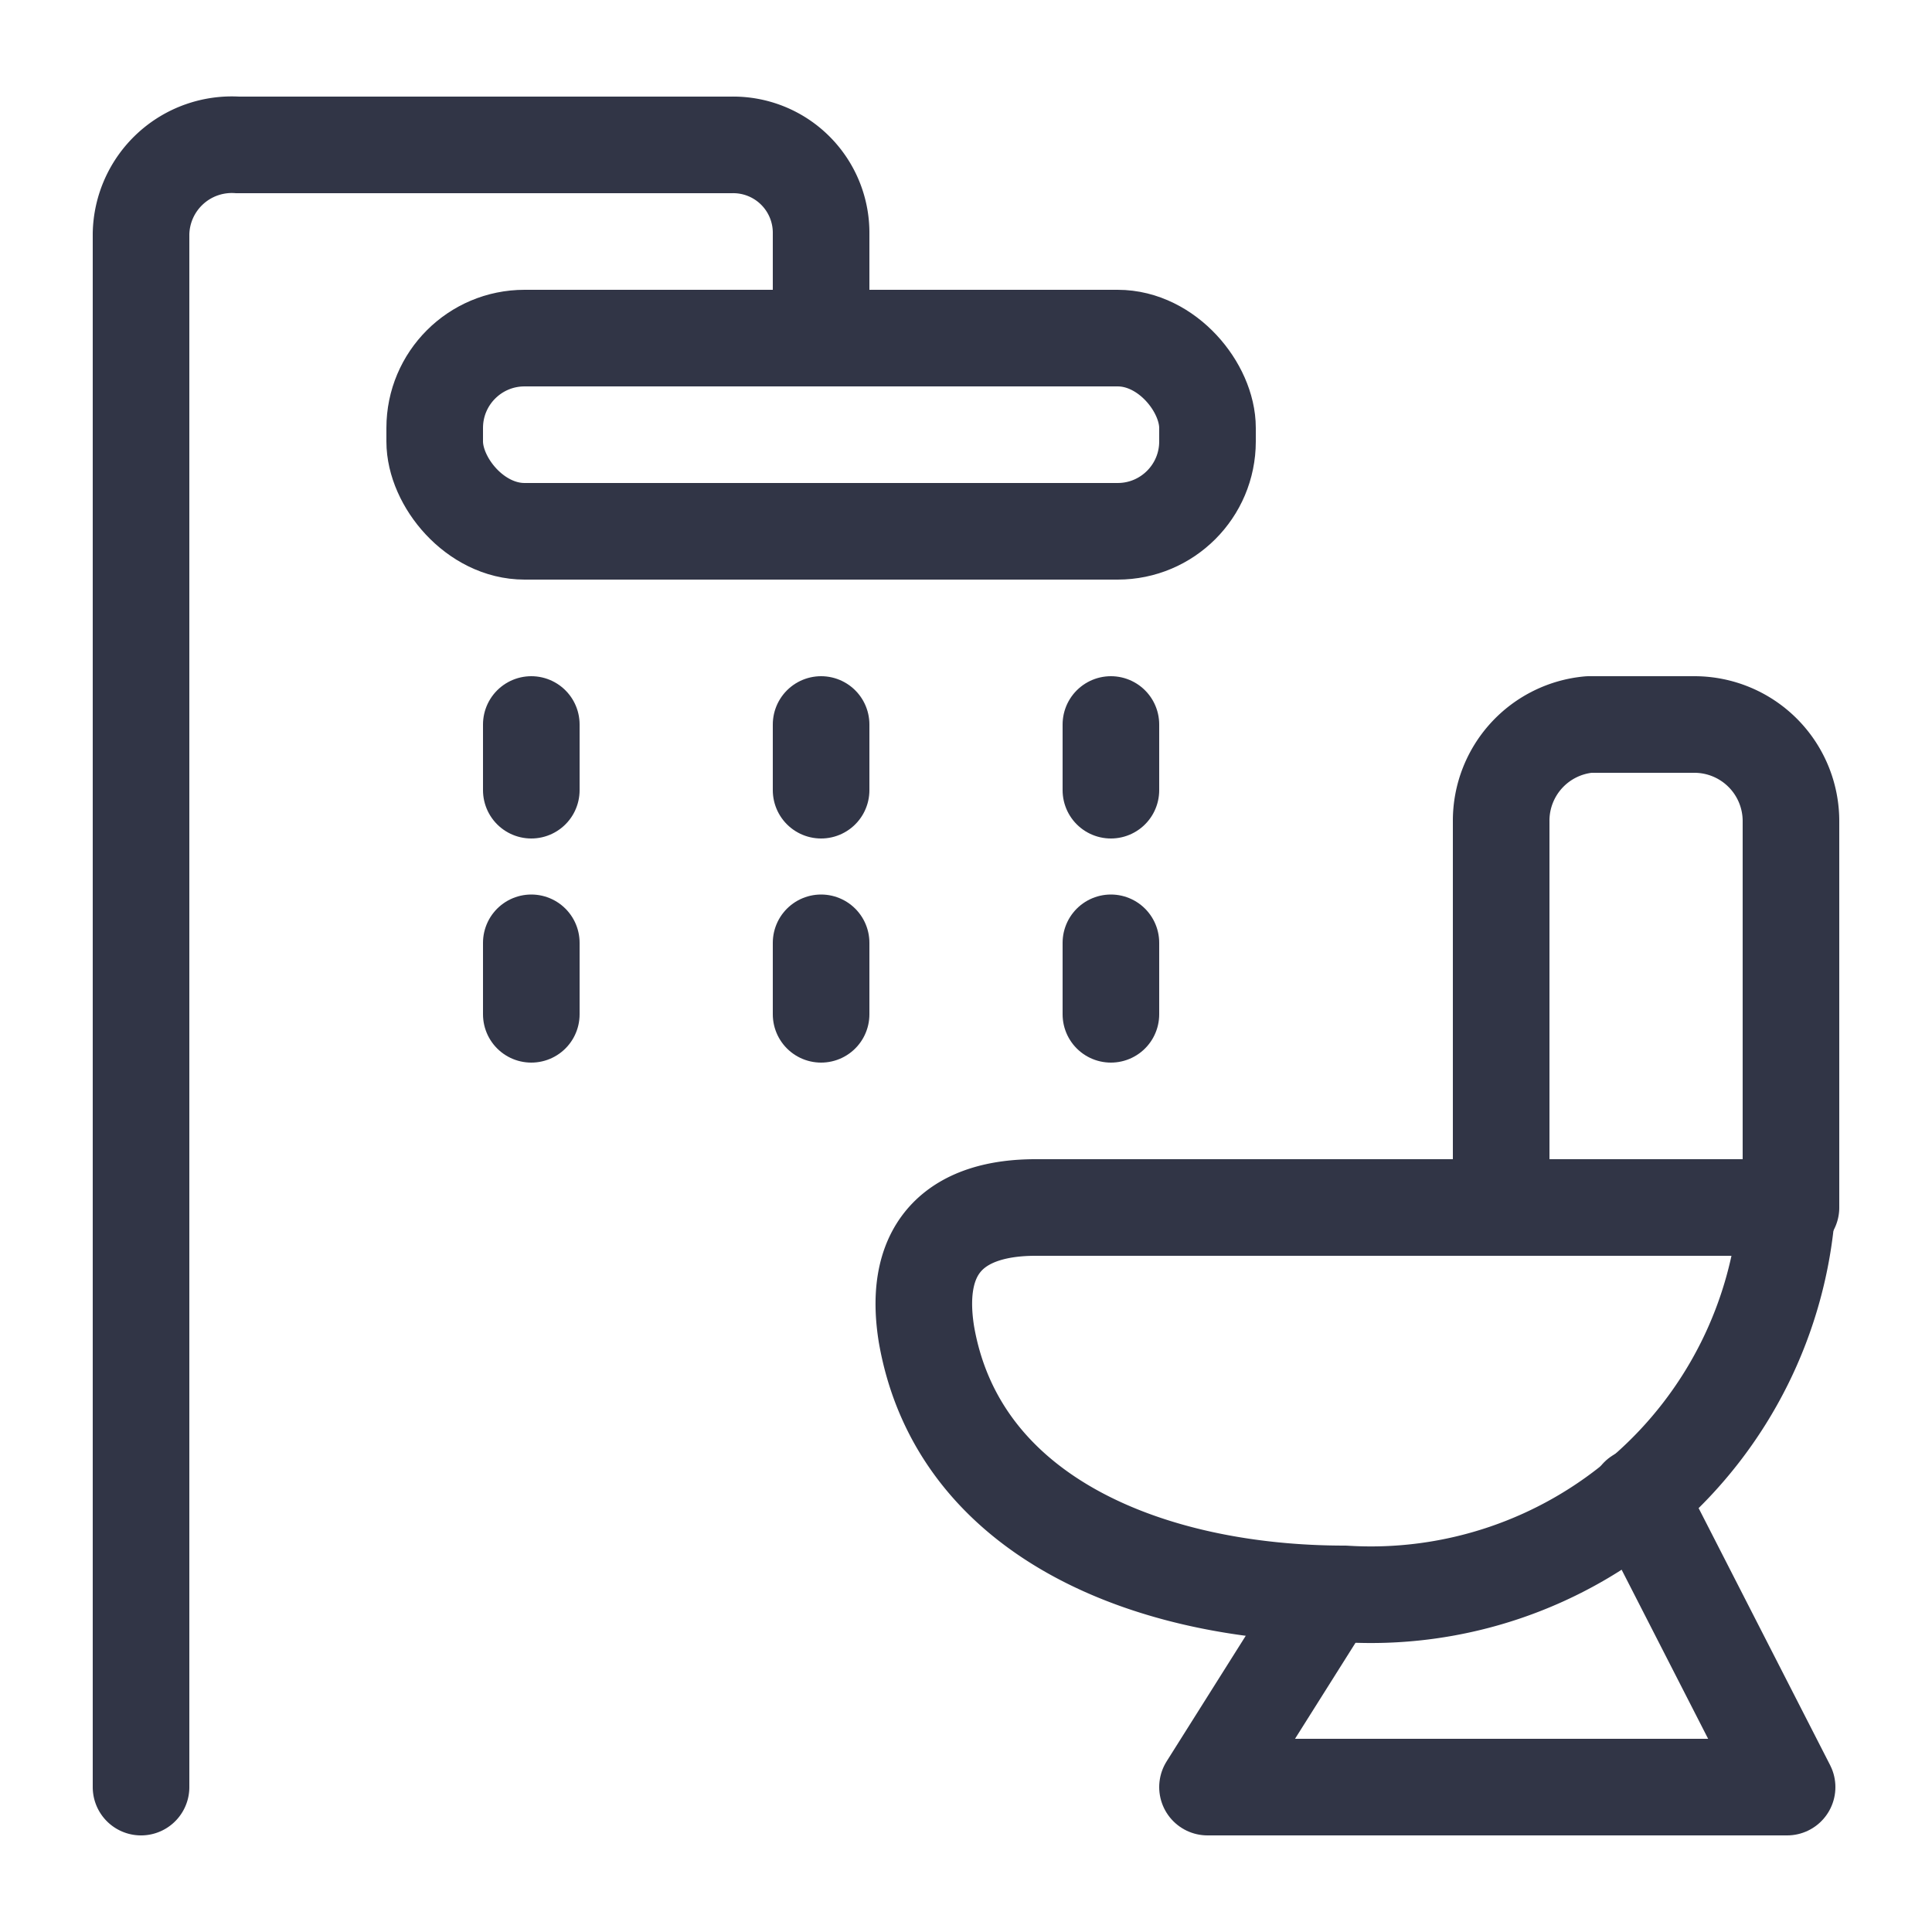
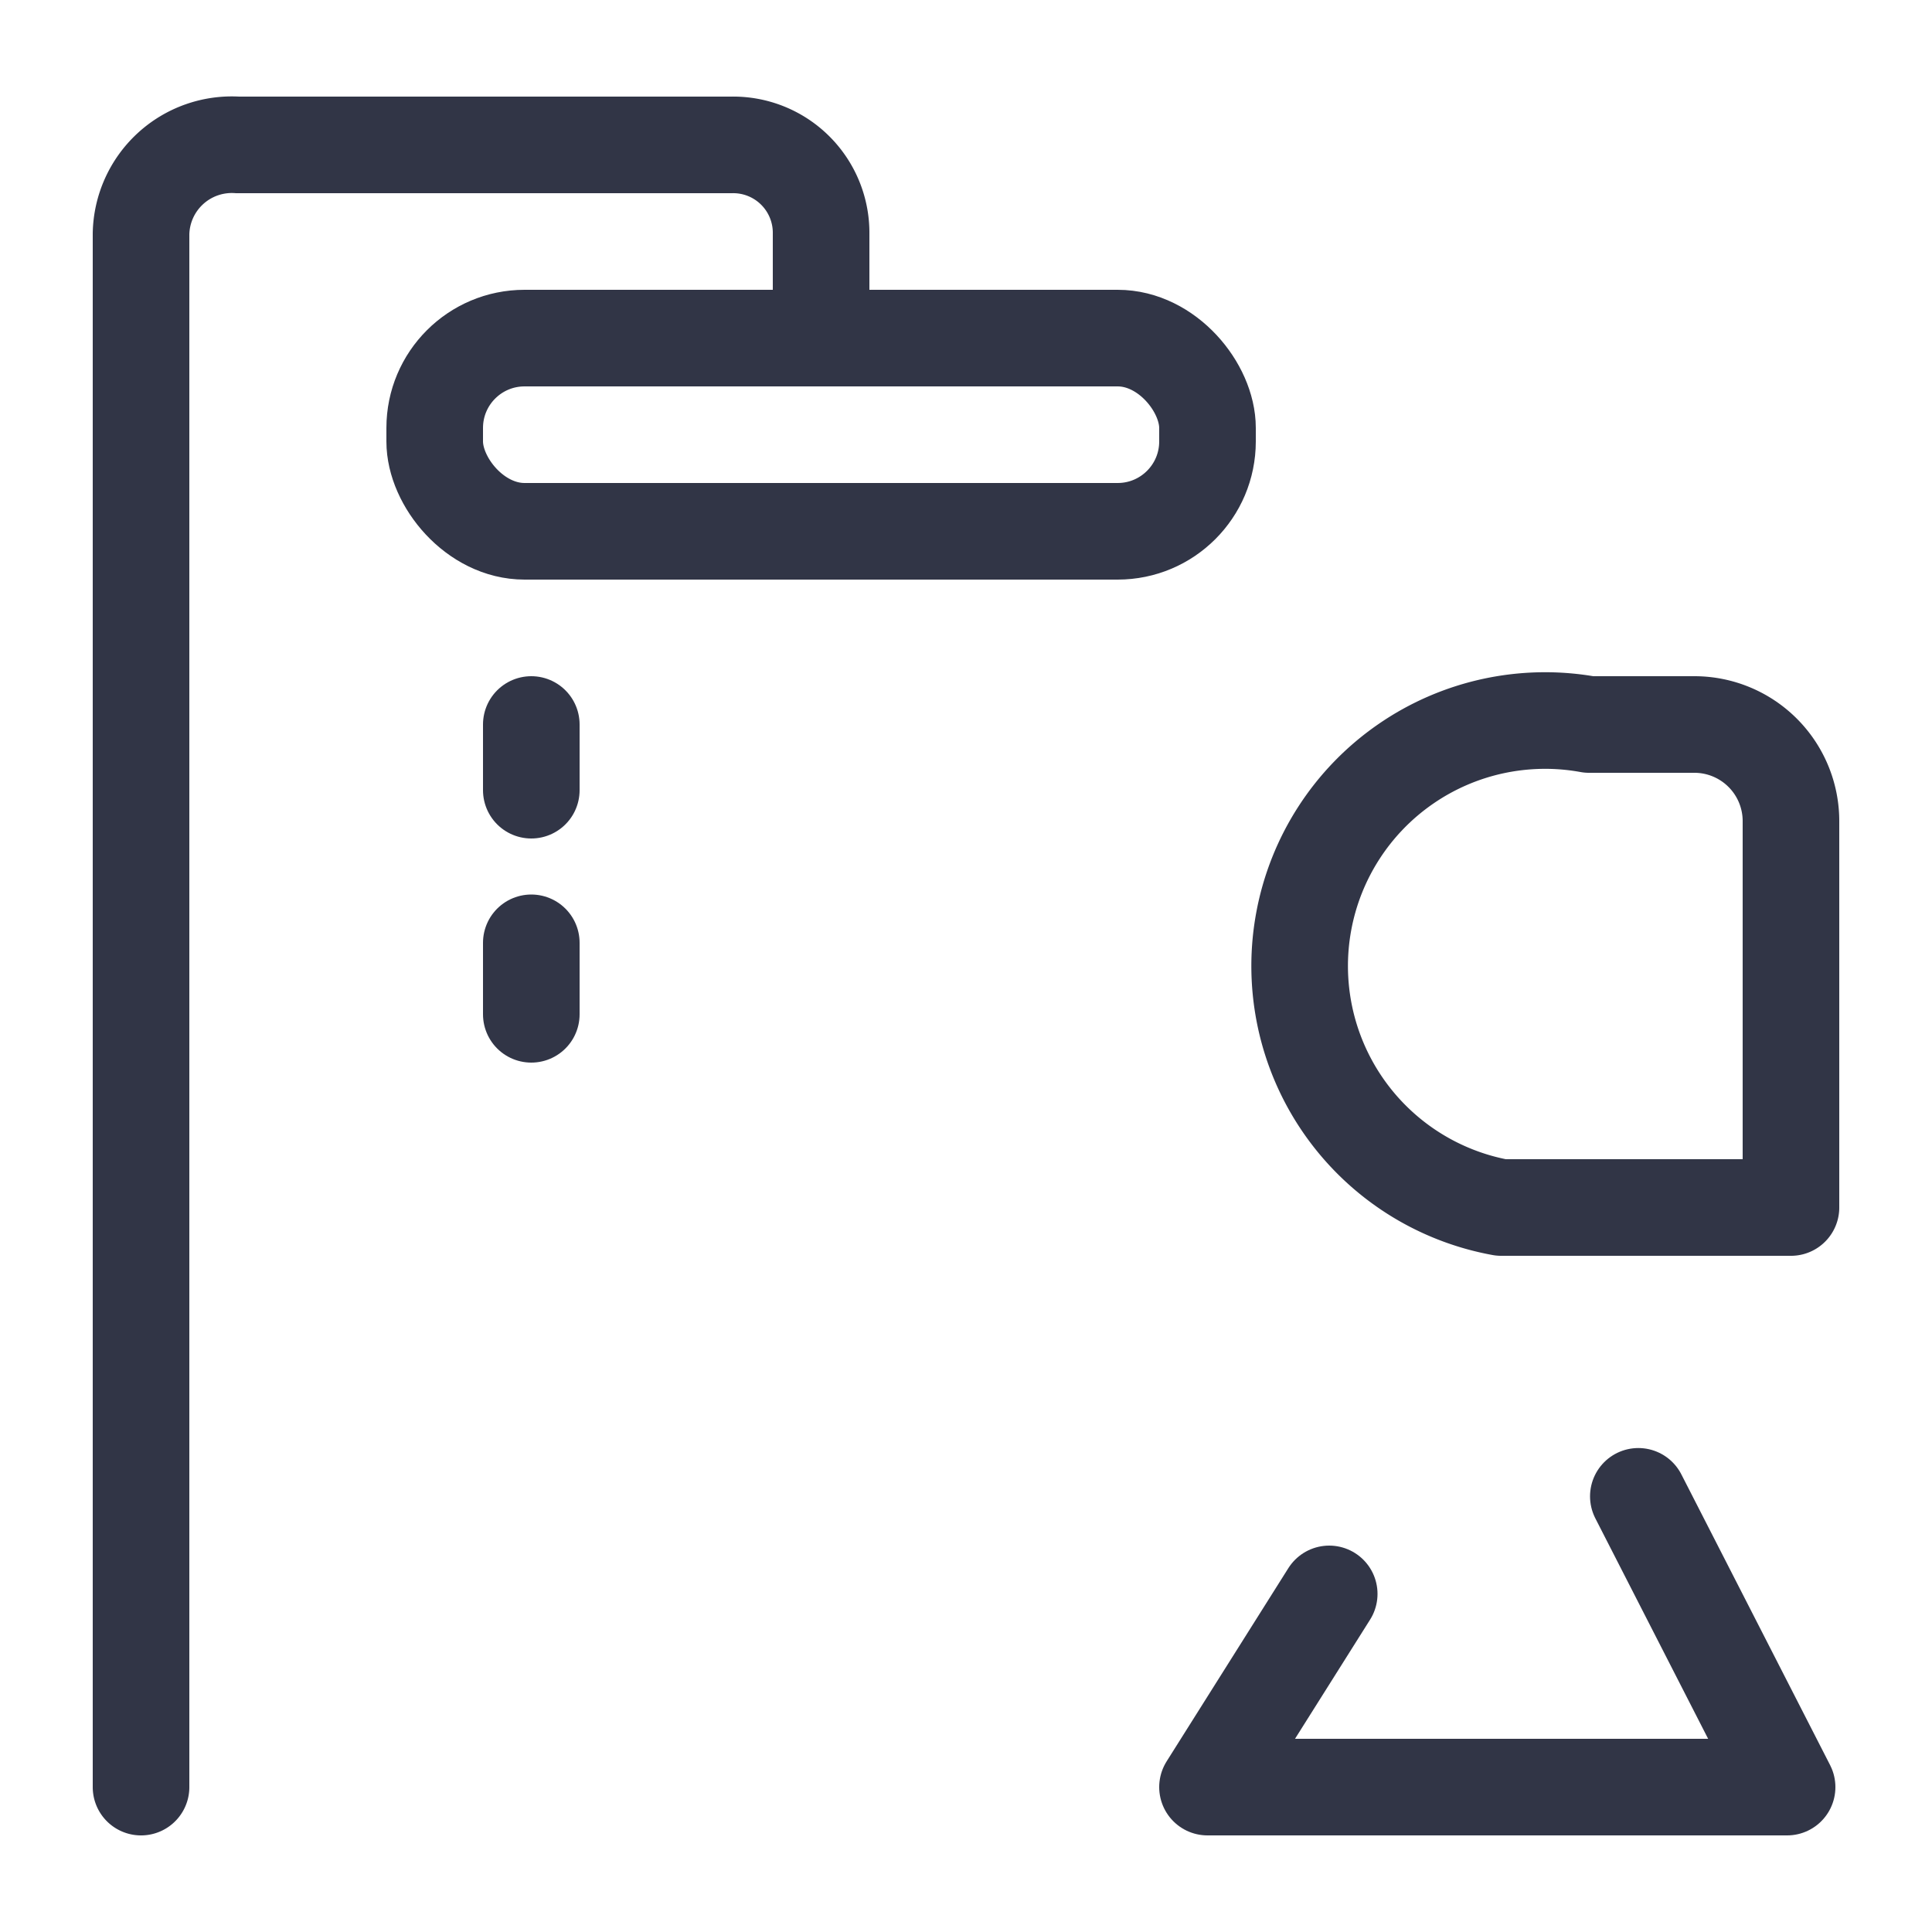
<svg xmlns="http://www.w3.org/2000/svg" id="Layer_1" data-name="Layer 1" viewBox="0 0 20 20">
  <rect x="4.5" y="3.5" width="8" height="2" rx="0.93" style="fill:none;stroke:#313546;stroke-linecap:round;stroke-miterlimit:10" />
  <path d="M8.5,3.5V2.42a.91.91,0,0,0-.93-.92H2.46a.94.94,0,0,0-1,.92V18.5" style="fill:none;stroke:#313546;stroke-linecap:round;stroke-miterlimit:10" />
  <line x1="5.5" y1="7.5" x2="5.5" y2="8.18" style="fill:none;stroke:#313546;stroke-linecap:round;stroke-miterlimit:10" />
  <line x1="5.5" y1="9.76" x2="5.5" y2="10.5" style="fill:none;stroke:#313546;stroke-linecap:round;stroke-miterlimit:10" />
-   <line x1="8.5" y1="7.5" x2="8.5" y2="8.18" style="fill:none;stroke:#313546;stroke-linecap:round;stroke-miterlimit:10" />
-   <line x1="8.5" y1="9.76" x2="8.5" y2="10.5" style="fill:none;stroke:#313546;stroke-linecap:round;stroke-miterlimit:10" />
-   <line x1="11.5" y1="7.5" x2="11.5" y2="8.18" style="fill:none;stroke:#313546;stroke-linecap:round;stroke-miterlimit:10" />
-   <line x1="11.5" y1="9.76" x2="11.5" y2="10.5" style="fill:none;stroke:#313546;stroke-linecap:round;stroke-miterlimit:10" />
-   <path d="M16.45,7.5h1.09a1,1,0,0,1,1,1v4a0,0,0,0,1,0,0h-3a0,0,0,0,1,0,0v-4A1,1,0,0,1,16.45,7.5Z" style="fill:none;stroke:#313546;stroke-linecap:round;stroke-linejoin:round" />
-   <path d="M18.5,12.5a4.32,4.32,0,0,1-4.58,4c-2,0-4-.78-4.33-2.69-.15-.94.35-1.31,1.13-1.31Z" style="fill:none;stroke:#313546;stroke-linecap:round;stroke-linejoin:round" />
+   <path d="M16.45,7.5h1.09a1,1,0,0,1,1,1v4a0,0,0,0,1,0,0h-3a0,0,0,0,1,0,0A1,1,0,0,1,16.45,7.5Z" style="fill:none;stroke:#313546;stroke-linecap:round;stroke-linejoin:round" />
  <polyline points="16.96 15.49 18.5 18.5 12.5 18.5 13.76 16.5" style="fill:none;stroke:#313546;stroke-linecap:round;stroke-linejoin:round" />
</svg>